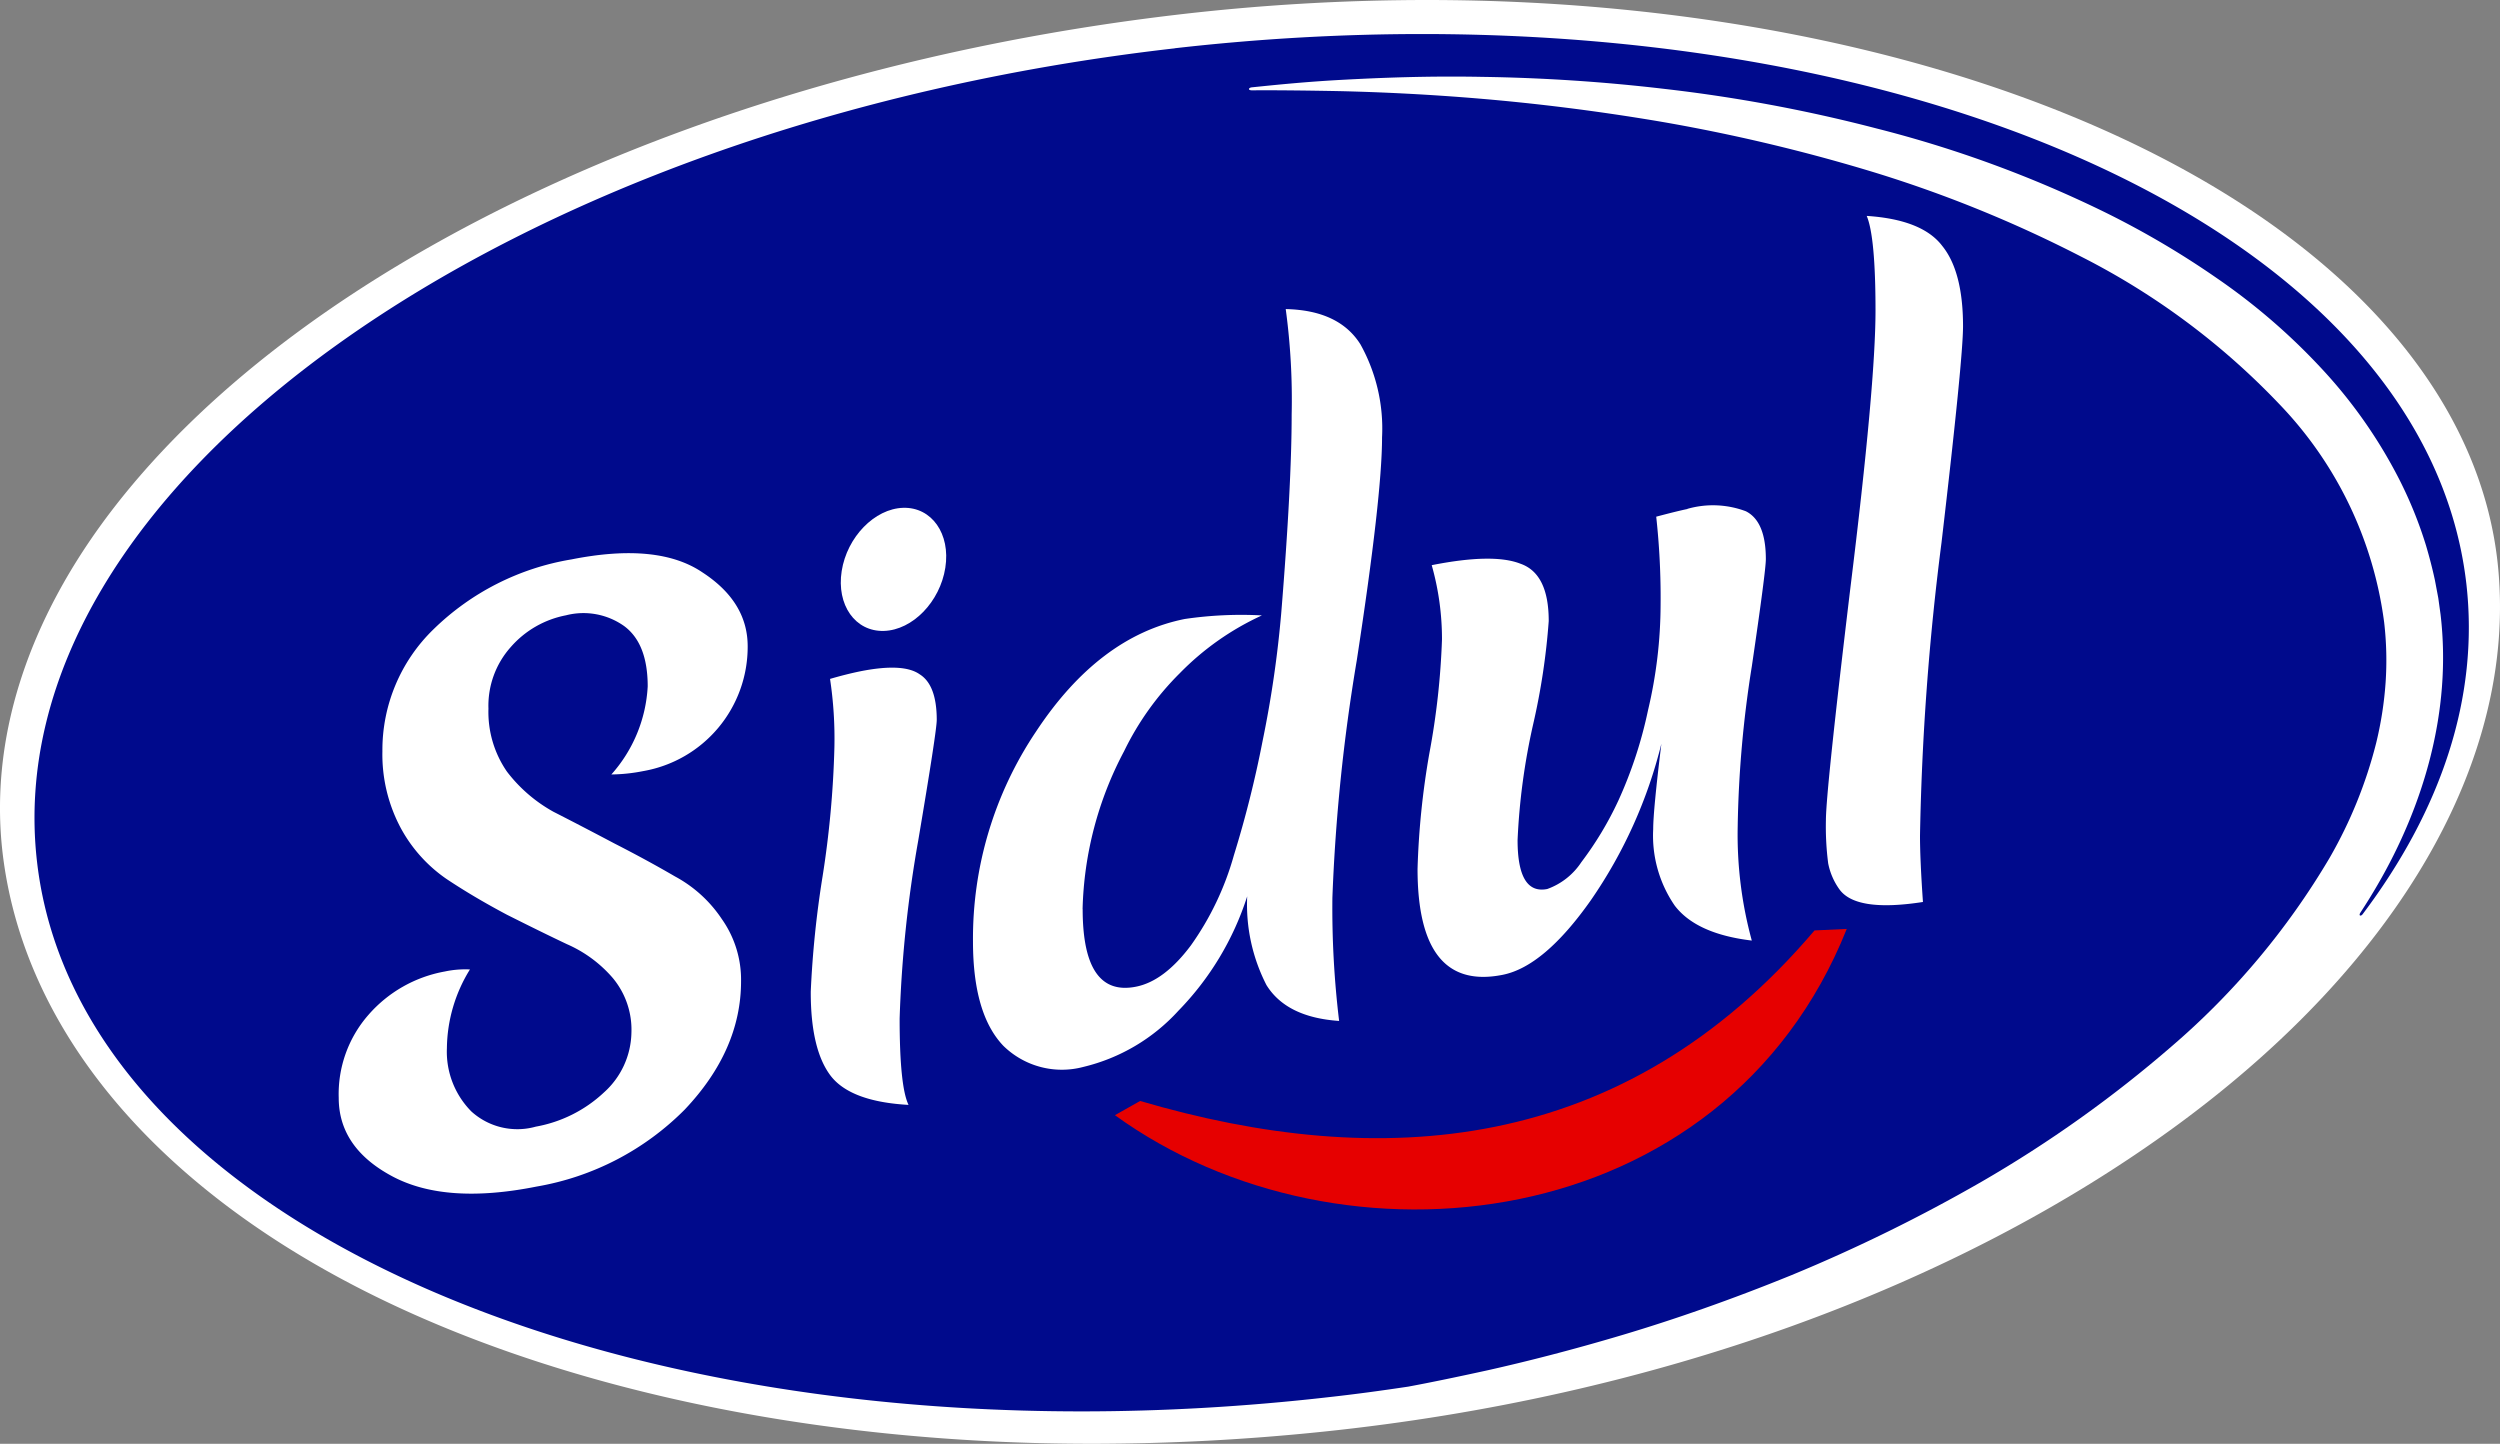
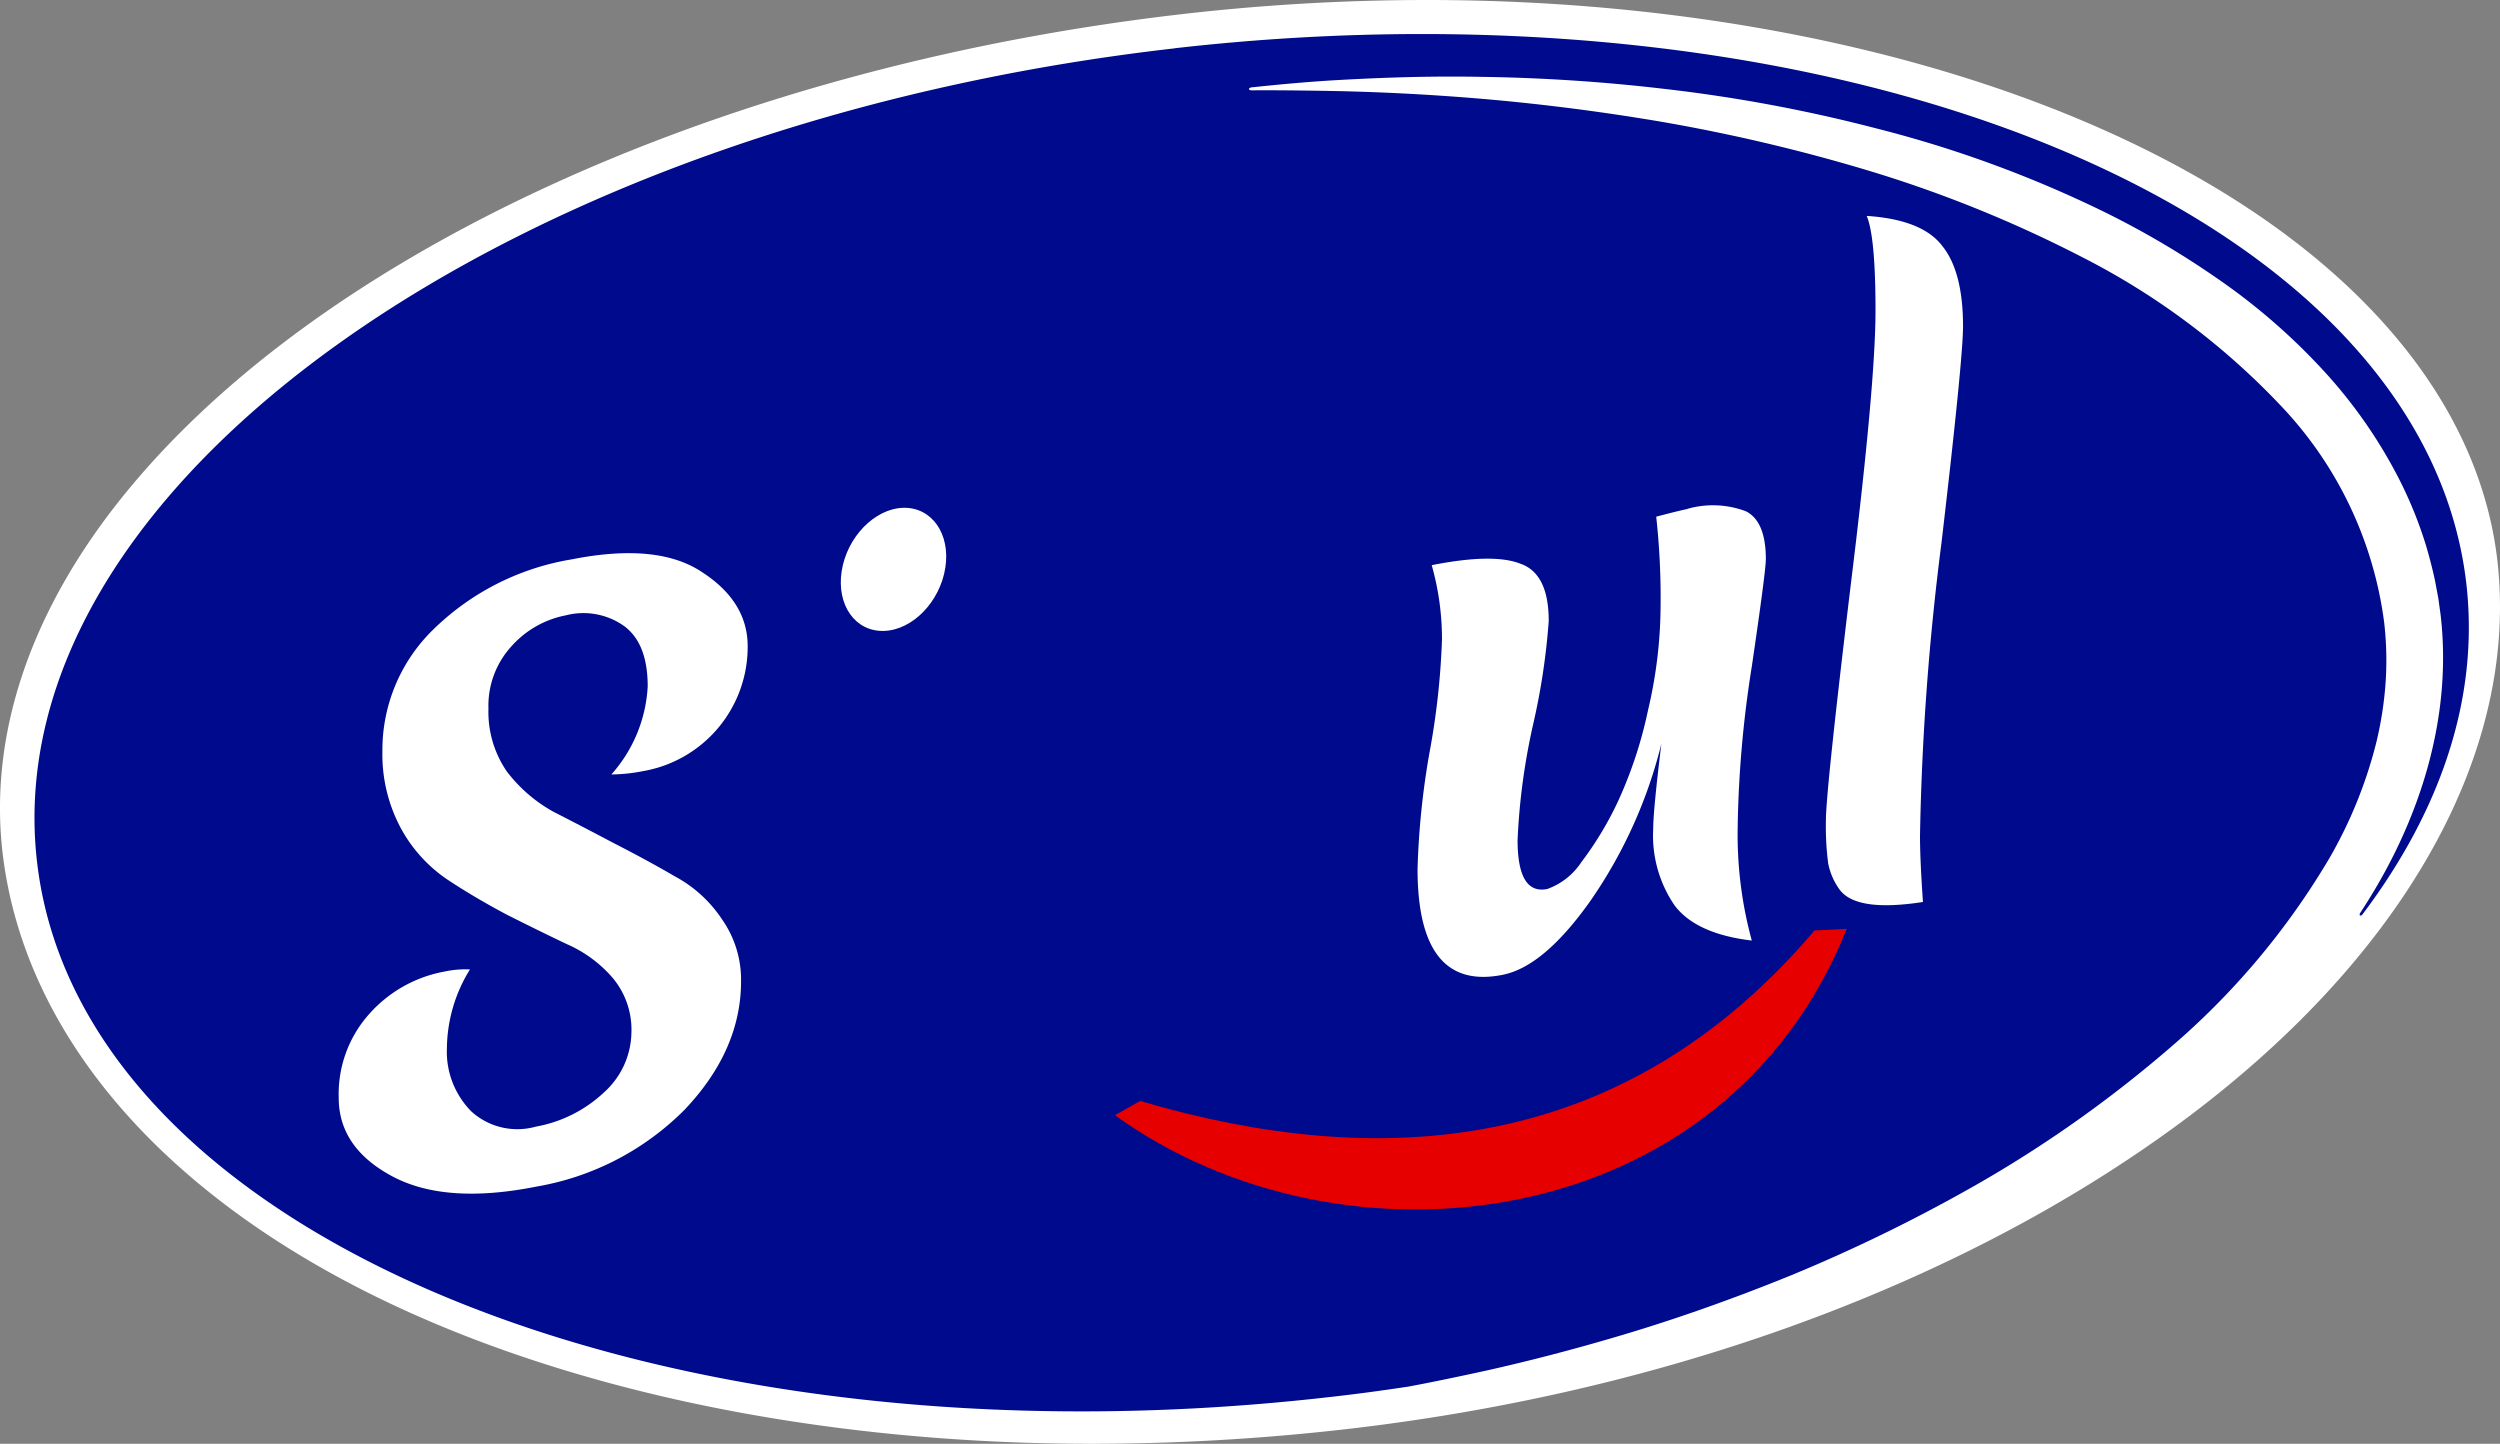
<svg xmlns="http://www.w3.org/2000/svg" id="Logo_SIDUL" width="198.695" height="114.75" viewBox="0 0 198.695 114.75">
  <rect x="0" y="0" width="198.695" height="114.75" fill="#808080" stroke="none" />
  <g id="Group_347" data-name="Group 347">
    <path id="Path_879" data-name="Path 879" d="M195.019,44.526c2.76,29.464-37.483,60.166-91.015,65.727S5.883,96.353,1.985,67.023C-1.844,38.217,39.194,9.216,92.935,2.894c52.883-6.221,99.443,13.441,102.084,41.632" transform="translate(0.902 0.904)" fill="#fff" />
    <path id="Path_880" data-name="Path 880" d="M86.817,114.75c-22.347,0-43.242-4.5-58.839-12.66C11.888,93.67,2.045,81.659.267,68.273-.969,58.986,2.1,49.3,9.125,40.257c15.388-19.8,47.728-34.771,84.4-39.085A170.736,170.736,0,0,1,113.369,0c21.964,0,42.651,4.418,58.249,12.441,16.169,8.318,25.733,19.943,26.935,32.744,1.42,15.159-7.862,31.271-25.465,44.2-17.733,13.026-41.848,21.69-67.912,24.4a178.625,178.625,0,0,1-18.359.965" transform="translate(0 0)" fill="#fff" />
    <path id="Path_881" data-name="Path 881" d="M92.429,2.915C39.112,8.991-1.366,37.92,2,67.524S51.344,116.2,104.657,110.117c2.13-.235,4.237-.523,6.325-.837,1.583-.292,3.724-.731,6.352-1.308,2.993-.672,6.6-1.583,10.682-2.8s8.625-2.794,13.457-4.764a128.858,128.858,0,0,0,15.082-7.414A97.943,97.943,0,0,0,171.7,82.2a59.753,59.753,0,0,0,12.526-14.966,35.772,35.772,0,0,0,3.684-9.087,28.733,28.733,0,0,0,.754-4.818,26.166,26.166,0,0,0-.114-4.793,30.744,30.744,0,0,0-8.365-17.379,57.786,57.786,0,0,0-15.624-11.64,100.01,100.01,0,0,0-17.254-6.961,139.809,139.809,0,0,0-16.379-3.836c-5.155-.869-9.925-1.44-14.176-1.8s-7.968-.524-11.043-.6c-3.061-.061-5.486-.082-7.133-.067-.365,0-.29-.213-.012-.24,1.638-.166,4.053-.427,7.139-.594s6.827-.318,11.139-.237a141.582,141.582,0,0,1,14.46.951,121.616,121.616,0,0,1,16.924,3.155,93.285,93.285,0,0,1,18.155,6.666,69.677,69.677,0,0,1,8.9,5.247,49.7,49.7,0,0,1,8.12,6.976,38.82,38.82,0,0,1,6.363,9.023,33.087,33.087,0,0,1,2.11,5.22c.267.905.507,1.822.706,2.744l.273,1.446.181,1.31c.907,7.71-1.378,15.238-5.012,21.485-.436.754-.893,1.489-1.37,2.218-.146.248.053.283.181.117,6.232-8.265,9.273-17.219,8.254-26.237-3.377-29.6-49.339-48.675-102.658-42.595" transform="translate(0.938 0.927)" fill="#000a8c" />
    <path id="Path_882" data-name="Path 882" d="M35.8,33.875a7.765,7.765,0,0,0-4.413,2.534A7,7,0,0,0,29.62,41.3a8.34,8.34,0,0,0,1.469,5A11.874,11.874,0,0,0,34.8,49.5q2.236,1.139,4.827,2.51c1.773.905,3.376,1.781,4.828,2.627a10.369,10.369,0,0,1,3.712,3.38,8.367,8.367,0,0,1,1.53,4.938q0,5.478-4.47,10.2a21.757,21.757,0,0,1-11.783,6.126q-7.245,1.447-11.481-.822t-4.243-6.22a9.551,9.551,0,0,1,2.358-6.6,10.528,10.528,0,0,1,6.066-3.45,7.775,7.775,0,0,1,2.005-.164,12.1,12.1,0,0,0-1.831,6.255,6.744,6.744,0,0,0,1.943,5.03,5.435,5.435,0,0,0,5.124,1.208A10.651,10.651,0,0,0,38.8,71.8a6.531,6.531,0,0,0,2.183-4.735,6.414,6.414,0,0,0-1.478-4.356,10.18,10.18,0,0,0-3.643-2.691c-1.457-.69-3.051-1.477-4.775-2.343-1.726-.916-3.313-1.852-4.77-2.821a11.6,11.6,0,0,1-3.651-4.04,12.388,12.388,0,0,1-1.474-6.127,13.353,13.353,0,0,1,4.064-9.7,20.464,20.464,0,0,1,10.955-5.55q6.882-1.37,10.425,1.036,3.594,2.345,3.587,5.882a10.024,10.024,0,0,1-8.3,9.905,13.66,13.66,0,0,1-2.533.267,11.406,11.406,0,0,0,2.887-7q0-3.421-1.881-4.8a5.587,5.587,0,0,0-4.6-.852" transform="translate(9.201 15.025)" fill="#fff" fill-rule="evenodd" />
-     <path id="Path_883" data-name="Path 883" d="M42.414,60.684a79.731,79.731,0,0,1,.936-9.141,78.291,78.291,0,0,0,.943-10.255,31.9,31.9,0,0,0-.346-5.466q1.294-.378,2.413-.606c2.282-.453,3.848-.371,4.713.242q1.351.845,1.355,3.613,0,.891-1.472,9.6a98.8,98.8,0,0,0-1.478,14.144q0,5.408.709,6.864-4.592-.258-6.18-2.3-1.6-2.092-1.592-6.688" transform="translate(22.023 18.136)" fill="#fff" fill-rule="evenodd" />
-     <path id="Path_884" data-name="Path 884" d="M59.617,63.863q0,7.005,4.237,6.161,2.242-.442,4.365-3.282a23.007,23.007,0,0,0,3.418-7.166,86.389,86.389,0,0,0,2.288-9.117A87.689,87.689,0,0,0,75.4,40.326q.827-10.175.828-15.768a53.667,53.667,0,0,0-.472-8.389Q80,16.262,81.7,18.983a13.769,13.769,0,0,1,1.712,7.379q0,4.651-2.007,17.713a146.02,146.02,0,0,0-1.94,18.88A74.688,74.688,0,0,0,80,72.746q-4.184-.283-5.775-2.85a14.018,14.018,0,0,1-1.531-7.054,23.112,23.112,0,0,1-5.474,9.1A14.911,14.911,0,0,1,59.674,76.4a6.64,6.64,0,0,1-6.358-1.674Q50.9,72.2,50.9,66.435a29.48,29.48,0,0,1,5-16.672q5.011-7.6,11.838-8.964a30.878,30.878,0,0,1,6.126-.283,21.8,21.8,0,0,0-6.534,4.6,22.675,22.675,0,0,0-4.419,6.189,28.187,28.187,0,0,0-3.3,12.552" transform="translate(26.431 8.396)" fill="#fff" fill-rule="evenodd" />
    <path id="Path_885" data-name="Path 885" d="M95.6,26.711a7.413,7.413,0,0,1,4.65.19q1.586.8,1.588,3.8,0,.946-1.115,8.531A88.871,88.871,0,0,0,99.6,52a31.944,31.944,0,0,0,1.121,9.021c-2.949-.352-4.988-1.285-6.124-2.777a9.813,9.813,0,0,1-1.712-6.08q0-1.474.65-6.786a37.717,37.717,0,0,1-5.6,12.43q-3.712,5.273-7.008,5.934-6.77,1.354-6.771-8.421a63.5,63.5,0,0,1,.942-9.2,60.039,60.039,0,0,0,1-9.035,21.56,21.56,0,0,0-.816-5.9c3.25-.647,5.611-.687,7.057-.114q2.247.788,2.242,4.561a54.021,54.021,0,0,1-1.237,8.2,51.835,51.835,0,0,0-1.238,9.2q0,4.359,2.359,3.891a5.447,5.447,0,0,0,2.709-2.133,26.758,26.758,0,0,0,2.941-4.893,34.193,34.193,0,0,0,2.358-7.181,36.7,36.7,0,0,0,1-8.385,58.975,58.975,0,0,0-.348-7q1.764-.467,2.476-.608" transform="translate(38.508 13.733)" fill="#fff" fill-rule="evenodd" />
    <path id="Path_886" data-name="Path 886" d="M95.7,62.735a22.865,22.865,0,0,1-.179-3.388q0-2.293,1.943-18.463,2-16.187,2-22.073c0-3.932-.239-6.431-.7-7.516q4.414.289,6.006,2.388c1.094,1.351,1.65,3.481,1.65,6.382q0,2.591-1.709,17.184A211,211,0,0,0,103,60.565q0,1.887.234,5.258-5.358.832-6.657-1.03a5.255,5.255,0,0,1-.878-2.059" transform="translate(49.598 5.865)" fill="#fff" fill-rule="evenodd" />
    <path id="Path_887" data-name="Path 887" d="M52.293,31.323c.422-2.694-1.088-4.825-3.353-4.757s-4.459,2.32-4.884,5.021,1.074,4.831,3.356,4.763,4.46-2.321,4.881-5.027" transform="translate(22.84 13.794)" fill="#fff" />
    <path id="Path_888" data-name="Path 888" d="M60.329,62.27c19.041,5.6,38.378,4.368,53.6-13.555l2.561-.118C106.707,73.083,76.3,76.419,58.327,63.4Z" transform="translate(30.286 25.233)" fill="#e60000" fill-rule="evenodd" />
  </g>
</svg>